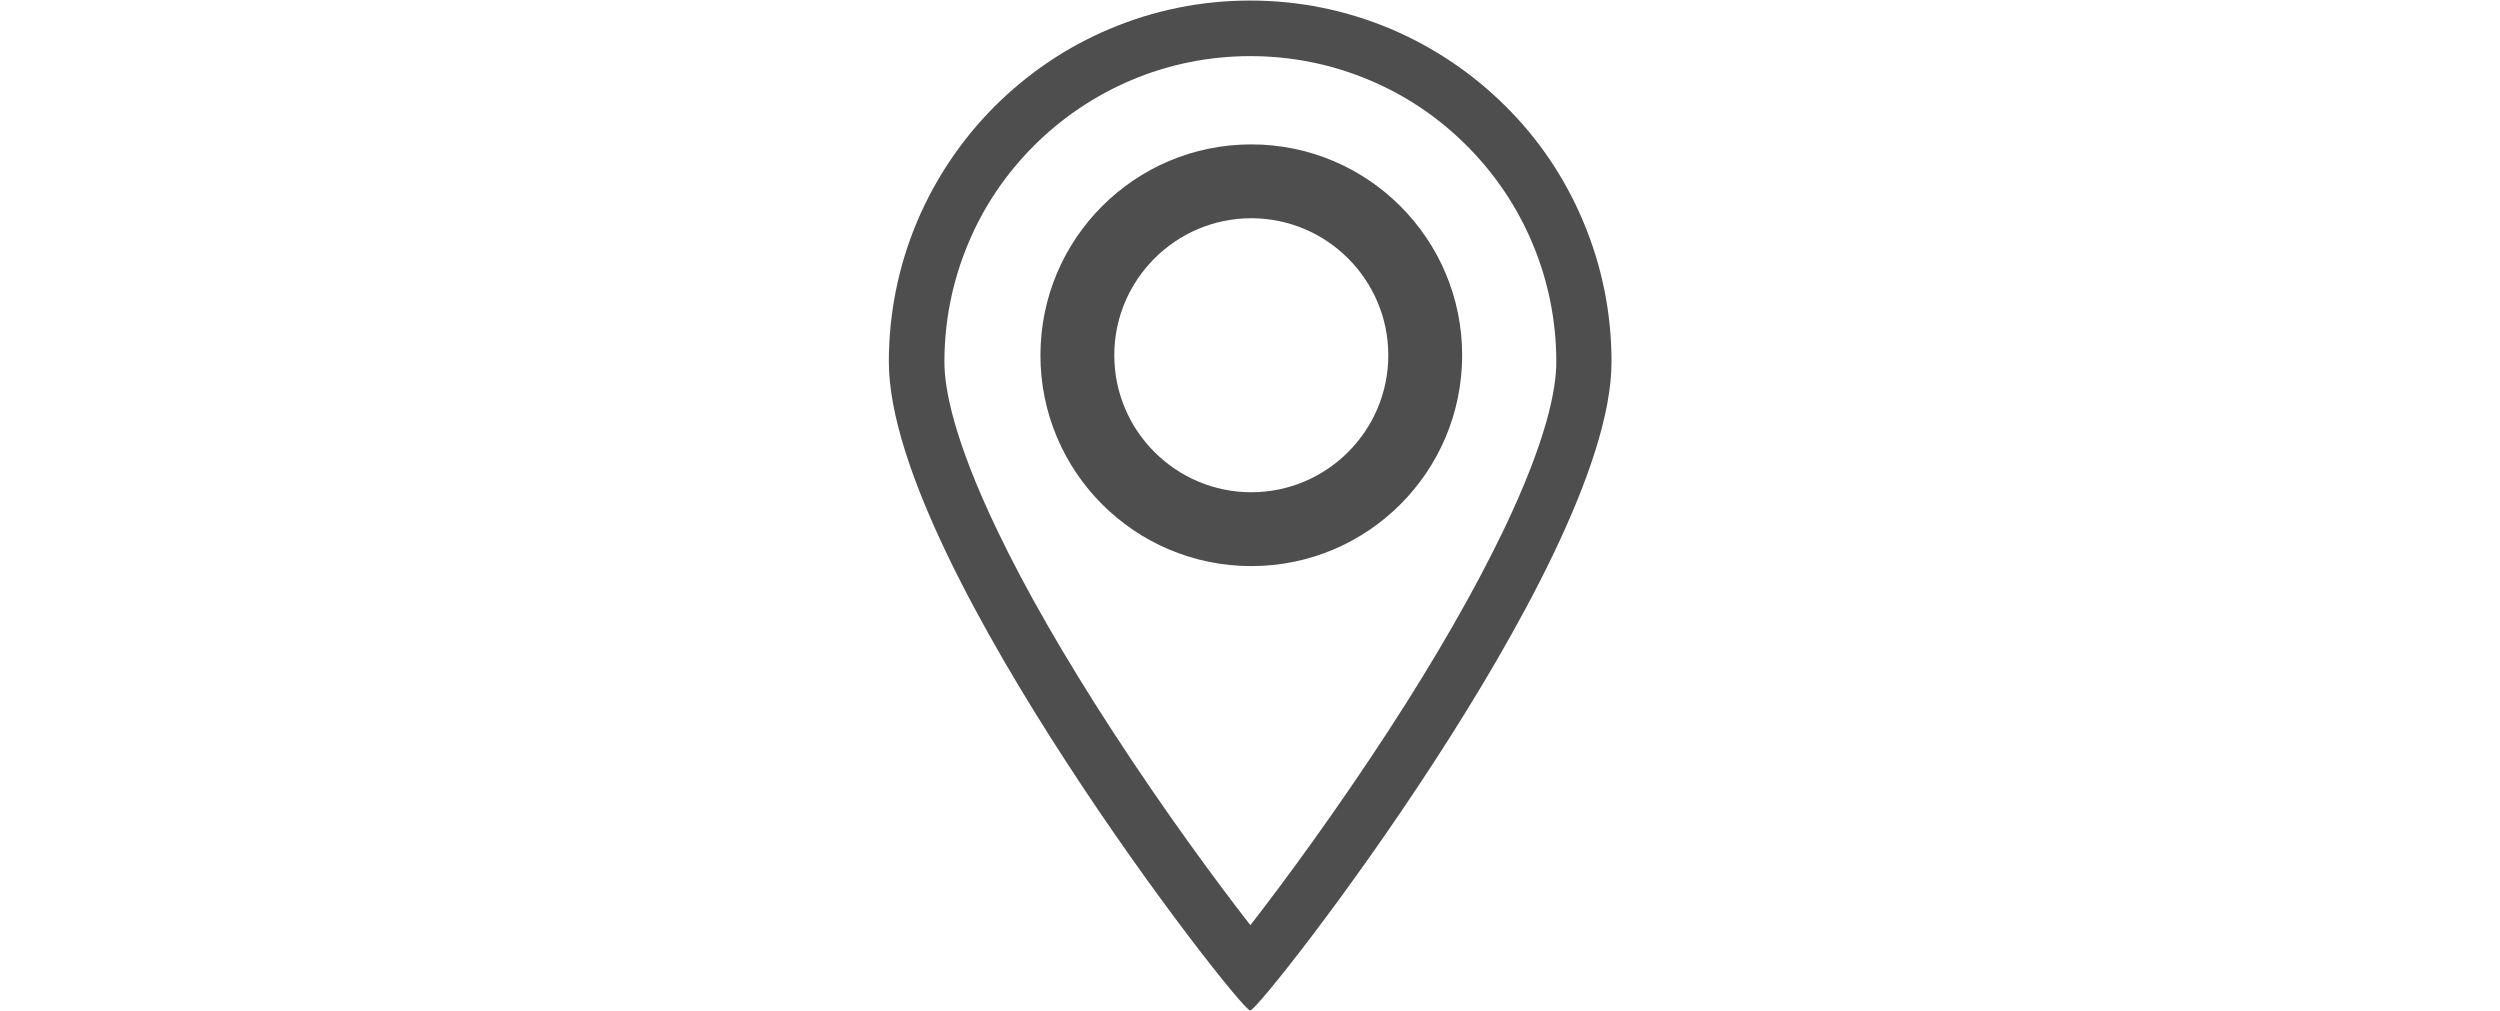
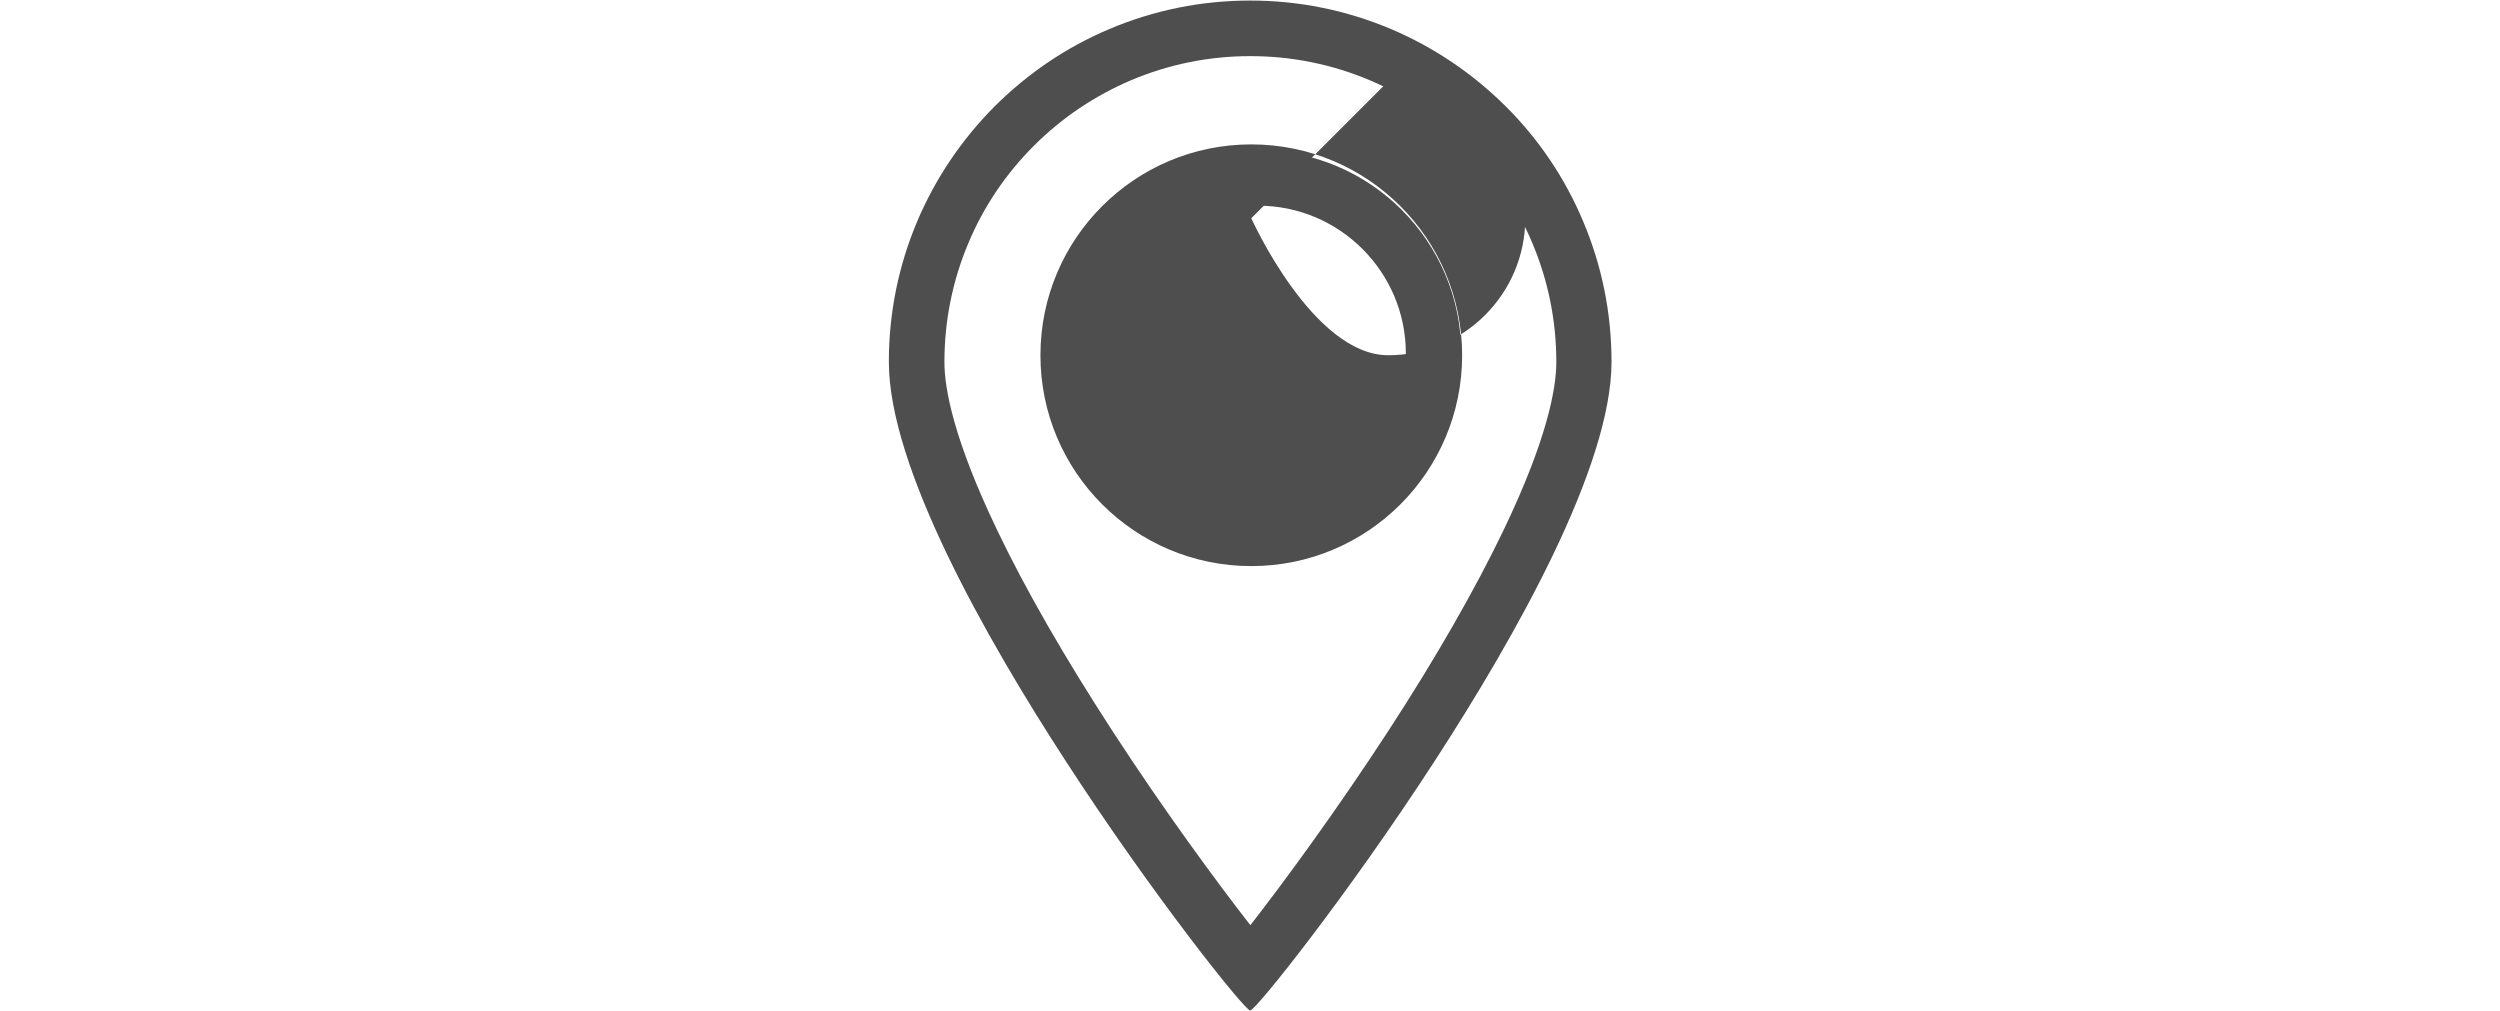
<svg xmlns="http://www.w3.org/2000/svg" id="Standort" viewBox="0 0 135.4 54.73">
  <defs>
    <style>
      .cls-1 {
        fill: #4e4e4e;
      }

      .cls-2 {
        fill: none;
      }

      .cls-3 {
        opacity: 1;
      }
    </style>
  </defs>
  <g id="Gruppe_36441">
    <g id="Differenzmenge_5">
-       <path class="cls-2" d="M67.71,54.73c-.29,0-5.27-6.23-9.99-13.51-4.37-6.73-9.58-15.94-9.58-21.62C48.13,8.8,56.87.02,67.68,0s19.58,8.73,19.6,19.53v.07c0,5.67-5.21,14.89-9.58,21.62-4.72,7.28-9.7,13.51-9.99,13.51ZM68.14,11.14c-4.42,0-8,3.58-8,8s3.58,8,8,8,8-3.58,8-8c0-4.42-3.58-7.99-8-8h0Z" />
      <path class="cls-1" d="M67.71,50.12c1.84-2.36,4.68-6.23,7.48-10.53,2.61-4.01,4.7-7.67,6.24-10.87,2.36-4.92,2.86-7.67,2.86-9.11,0-2.24-.44-4.41-1.3-6.45-.83-1.97-2.03-3.75-3.55-5.27s-3.29-2.72-5.27-3.55c-2.04-.86-4.21-1.3-6.45-1.3s-4.41.44-6.45,1.3c-1.97.84-3.75,2.03-5.27,3.55-1.52,1.52-2.72,3.29-3.55,5.27-.86,2.04-1.3,4.21-1.3,6.45,0,1.44.5,4.19,2.86,9.11,1.53,3.2,3.63,6.85,6.24,10.87,2.8,4.31,5.64,8.17,7.48,10.53M68.14,8.14c6.07,0,11,4.93,11,11s-4.93,11-11,11-11-4.93-11-11,4.93-11,11-11M67.71,54.73c-.29,0-5.27-6.23-9.99-13.51-4.37-6.73-9.58-15.94-9.58-21.62,0-2.64.52-5.21,1.54-7.62.99-2.33,2.4-4.42,4.19-6.22,1.8-1.79,3.89-3.21,6.22-4.19,2.41-1.02,4.98-1.54,7.62-1.54s5.2.52,7.62,1.54c2.33.99,4.42,2.4,6.22,4.19s3.21,3.89,4.19,6.22c1.02,2.41,1.54,4.97,1.54,7.62,0,5.67-5.21,14.89-9.58,21.62-4.72,7.28-9.7,13.51-9.99,13.51ZM68.14,11.14c-4.41,0-8,3.59-8,8s3.59,8,8,8,8-3.59,8-8-3.59-8-8-8Z" />
    </g>
    <g id="Pfad_35300" class="cls-3">
      <path class="cls-2" d="M67.77,7.82c6.3,0,11.42,5.11,11.42,11.42s-5.11,11.42-11.42,11.42-11.42-5.11-11.42-11.42c0-6.3,5.11-11.42,11.42-11.42h0Z" />
-       <path class="cls-1" d="M67.77,11.82c-4.09,0-7.42,3.33-7.42,7.42s3.33,7.42,7.42,7.42,7.42-3.33,7.42-7.42-3.33-7.42-7.42-7.42M67.77,7.82c6.3,0,11.42,5.11,11.42,11.42s-5.11,11.42-11.42,11.42-11.42-5.11-11.42-11.42,5.11-11.42,11.42-11.42Z" />
+       <path class="cls-1" d="M67.77,11.82s3.33,7.42,7.42,7.42,7.42-3.33,7.42-7.42-3.33-7.42-7.42-7.42M67.77,7.82c6.3,0,11.42,5.11,11.42,11.42s-5.11,11.42-11.42,11.42-11.42-5.11-11.42-11.42,5.11-11.42,11.42-11.42Z" />
    </g>
  </g>
</svg>